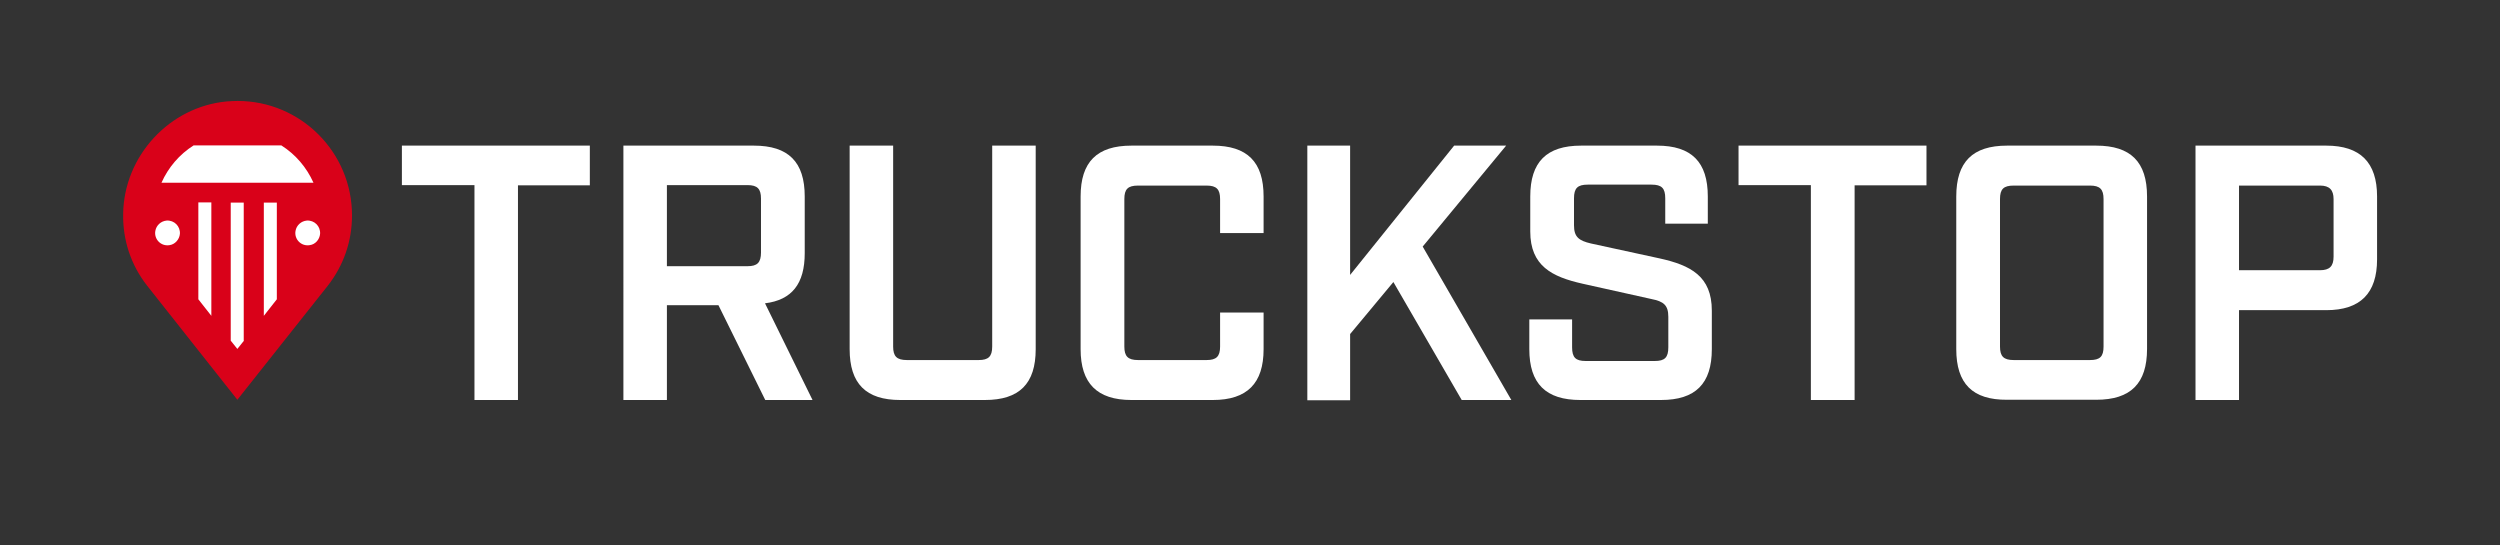
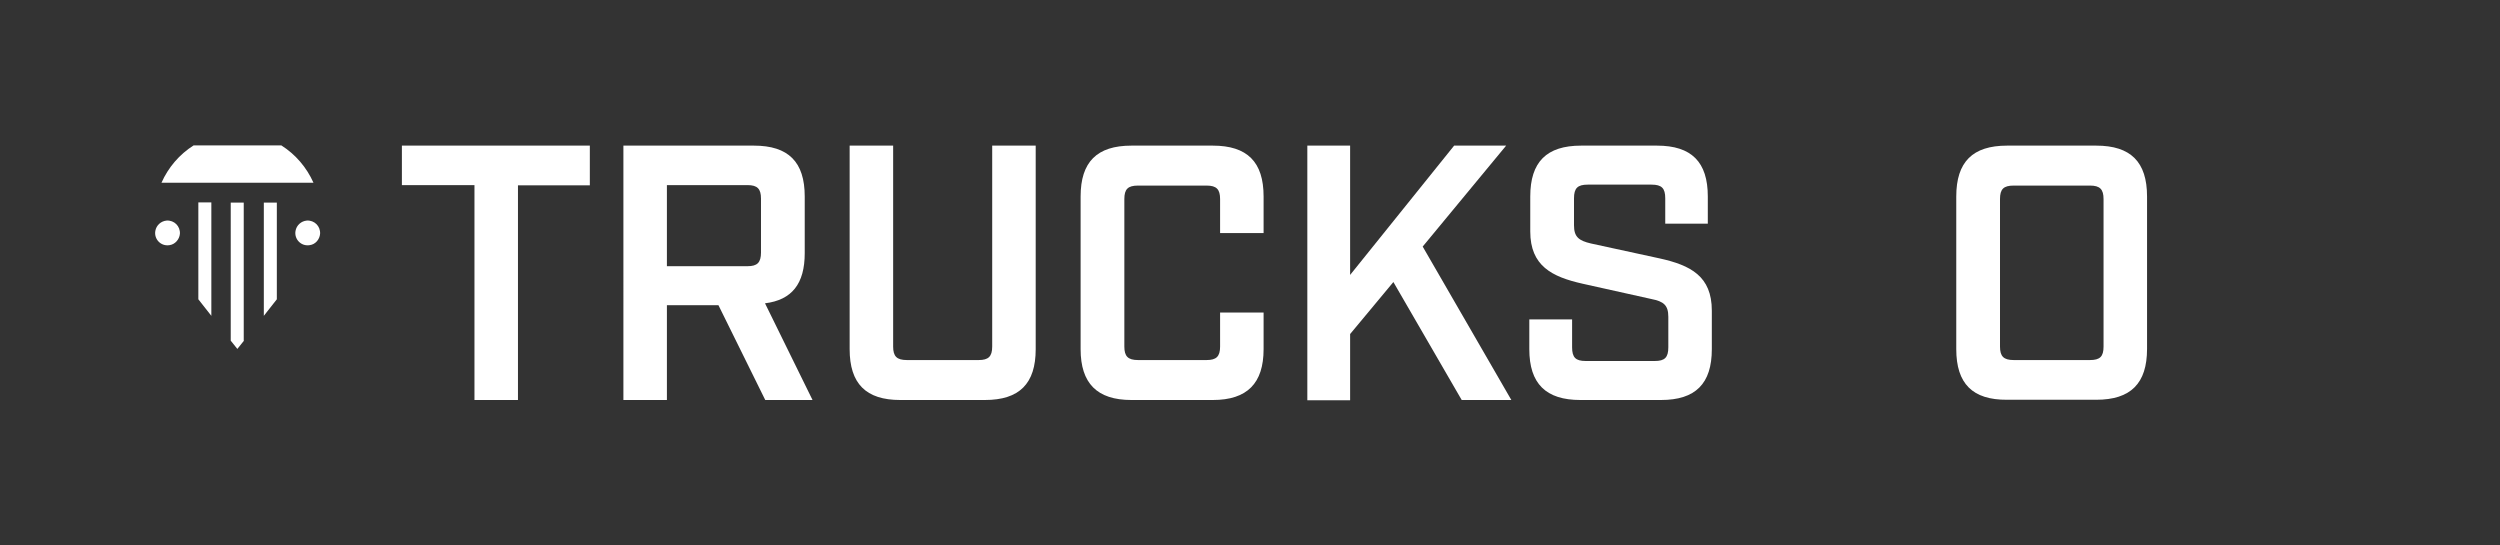
<svg xmlns="http://www.w3.org/2000/svg" version="1.1" id="Layer_1" x="0px" y="0px" viewBox="0 0 1057.5 230.7" style="enable-background:new 0 0 1057.5 230.7;" xml:space="preserve">
  <rect x="0" y="0" width="1057.5" height="230.7" fill="#333333" stroke="none" />
  <style type="text/css">
	.st0{fill:#D90119;}
	.st1{fill:#FFFFFF;}
</style>
  <g>
    <g>
-       <path class="st0" d="M62.2,120.8c-6.8-8.7-10.3-19.2-10.1-30.3C52.4,66,71.7,45.1,96,42.9c1.5-0.1,3-0.2,4.5-0.2    c26.7,0,48.4,21.7,48.4,48.4c0,10.9-3.5,21.1-10.2,29.7l-38.3,48.3L62.2,120.8z" />
      <path class="st1" d="M81.9,61.5H119c6,3.8,10.7,9.3,13.6,15.8H68.3C71.2,70.8,75.9,65.3,81.9,61.5z M71.7,103.7    c-3.6,0.6-6.6-2.5-6-6c0.4-2.4,2.4-4.2,4.8-4.4c3.2-0.2,5.8,2.4,5.6,5.6C75.9,101.3,74,103.4,71.7,103.7z M89.4,133.6l-5.5-7v-41    h5.5V133.6z M103.2,144.1l-2.8,3.5l-2.8-3.5V85.7h5.5V144.1z M117.1,126.6l-5.5,7V85.7h5.5V126.6z M131,103.7    c-3.6,0.6-6.6-2.5-6-6c0.4-2.4,2.4-4.2,4.8-4.4c3.2-0.2,5.8,2.4,5.6,5.6C135.2,101.3,133.4,103.4,131,103.7z" />
    </g>
    <g>
      <path class="st1" d="M200.6,78.3H170V61.6h79.5v16.8h-30.4v90.8h-18.4V78.3z" />
      <path class="st1" d="M343.7,169.2h-20l-19.8-40.1h-21.8v40.1h-18.4V61.6h55.2c14.6,0,21.5,6.9,21.5,21.5v24    c0,12.9-5.4,19.8-16.8,21.2L343.7,169.2z M316.2,112.6c4.1,0,5.7-1.5,5.7-5.8V84c0-4.1-1.5-5.7-5.7-5.7h-34.1v34.3H316.2z" />
      <path class="st1" d="M359.4,147.7V61.6h18.4v85c0,4.1,1.5,5.7,5.8,5.7h30.4c4.1,0,5.7-1.5,5.7-5.7v-85h18.4v86.1    c0,14.6-6.9,21.5-21.5,21.5h-35.8C366.3,169.2,359.4,162.3,359.4,147.7z" />
      <path class="st1" d="M457.1,147.7V83.1c0-14.6,6.9-21.5,21.5-21.5h34.4c14.6,0,21.5,6.9,21.5,21.5v15.5h-18.4V84.2    c0-4.1-1.5-5.7-5.7-5.7h-29c-4.3,0-5.8,1.5-5.8,5.7v62.4c0,4.1,1.5,5.7,5.8,5.7h29c4.1,0,5.7-1.5,5.7-5.7v-14.4h18.4v15.5    c0,14.4-6.9,21.5-21.5,21.5h-34.4C464,169.2,457.1,162.1,457.1,147.7z" />
      <path class="st1" d="M618.3,169.2l-28.9-49.9l-18.3,22v28H553V61.6h18.1v54.7l44-54.7h22l-35.3,42.7l37.5,64.9H618.3z" />
      <path class="st1" d="M646.9,147.7v-12.6h18.1v11.8c0,4.3,1.5,5.8,5.7,5.8H700c4.2,0,5.7-1.5,5.7-5.8V134c0-4.9-2-6.5-7.1-7.5    l-29.2-6.5c-12.9-2.9-22.1-7.5-22.1-22.1V83.1c0-14.6,6.9-21.5,21.5-21.5h32.1c14.6,0,21.5,6.9,21.5,21.5v11.5h-18V83.9    c0-4.3-1.5-5.8-5.8-5.8h-27c-4.3,0-5.8,1.5-5.8,5.8v11.4c0,4.9,2,6.5,7.2,7.7l29,6.3c13.1,2.9,22.1,7.5,22.1,22.1v16.3    c0,14.6-6.9,21.5-21.5,21.5h-34.1C653.9,169.2,646.9,162.3,646.9,147.7z" />
-       <path class="st1" d="M766,78.3h-30.6V61.6h79.5v16.8h-30.4v90.8H766V78.3z" />
      <path class="st1" d="M827.5,147.7V83.1c0-14.6,6.9-21.5,21.5-21.5h37.7c14.6,0,21.5,6.9,21.5,21.5v64.5c0,14.6-6.9,21.5-21.5,21.5    H849C834.4,169.2,827.5,162.3,827.5,147.7z M884.1,152.3c4.2,0,5.7-1.5,5.7-5.7V84.2c0-4.1-1.5-5.7-5.7-5.7h-32.3    c-4.3,0-5.8,1.5-5.8,5.7v62.4c0,4.1,1.5,5.7,5.8,5.7H884.1z" />
-       <path class="st1" d="M928.6,61.6H984c14.4,0,21.5,7.1,21.5,21.5v26.6c0,14.4-7.1,21.5-21.5,21.5h-36.9v38h-18.4V61.6z     M981.4,114.3c4,0,5.7-1.7,5.7-5.7V84.2c0-3.8-1.7-5.7-5.7-5.7h-34.3v35.8H981.4z" />
    </g>
  </g>
</svg>